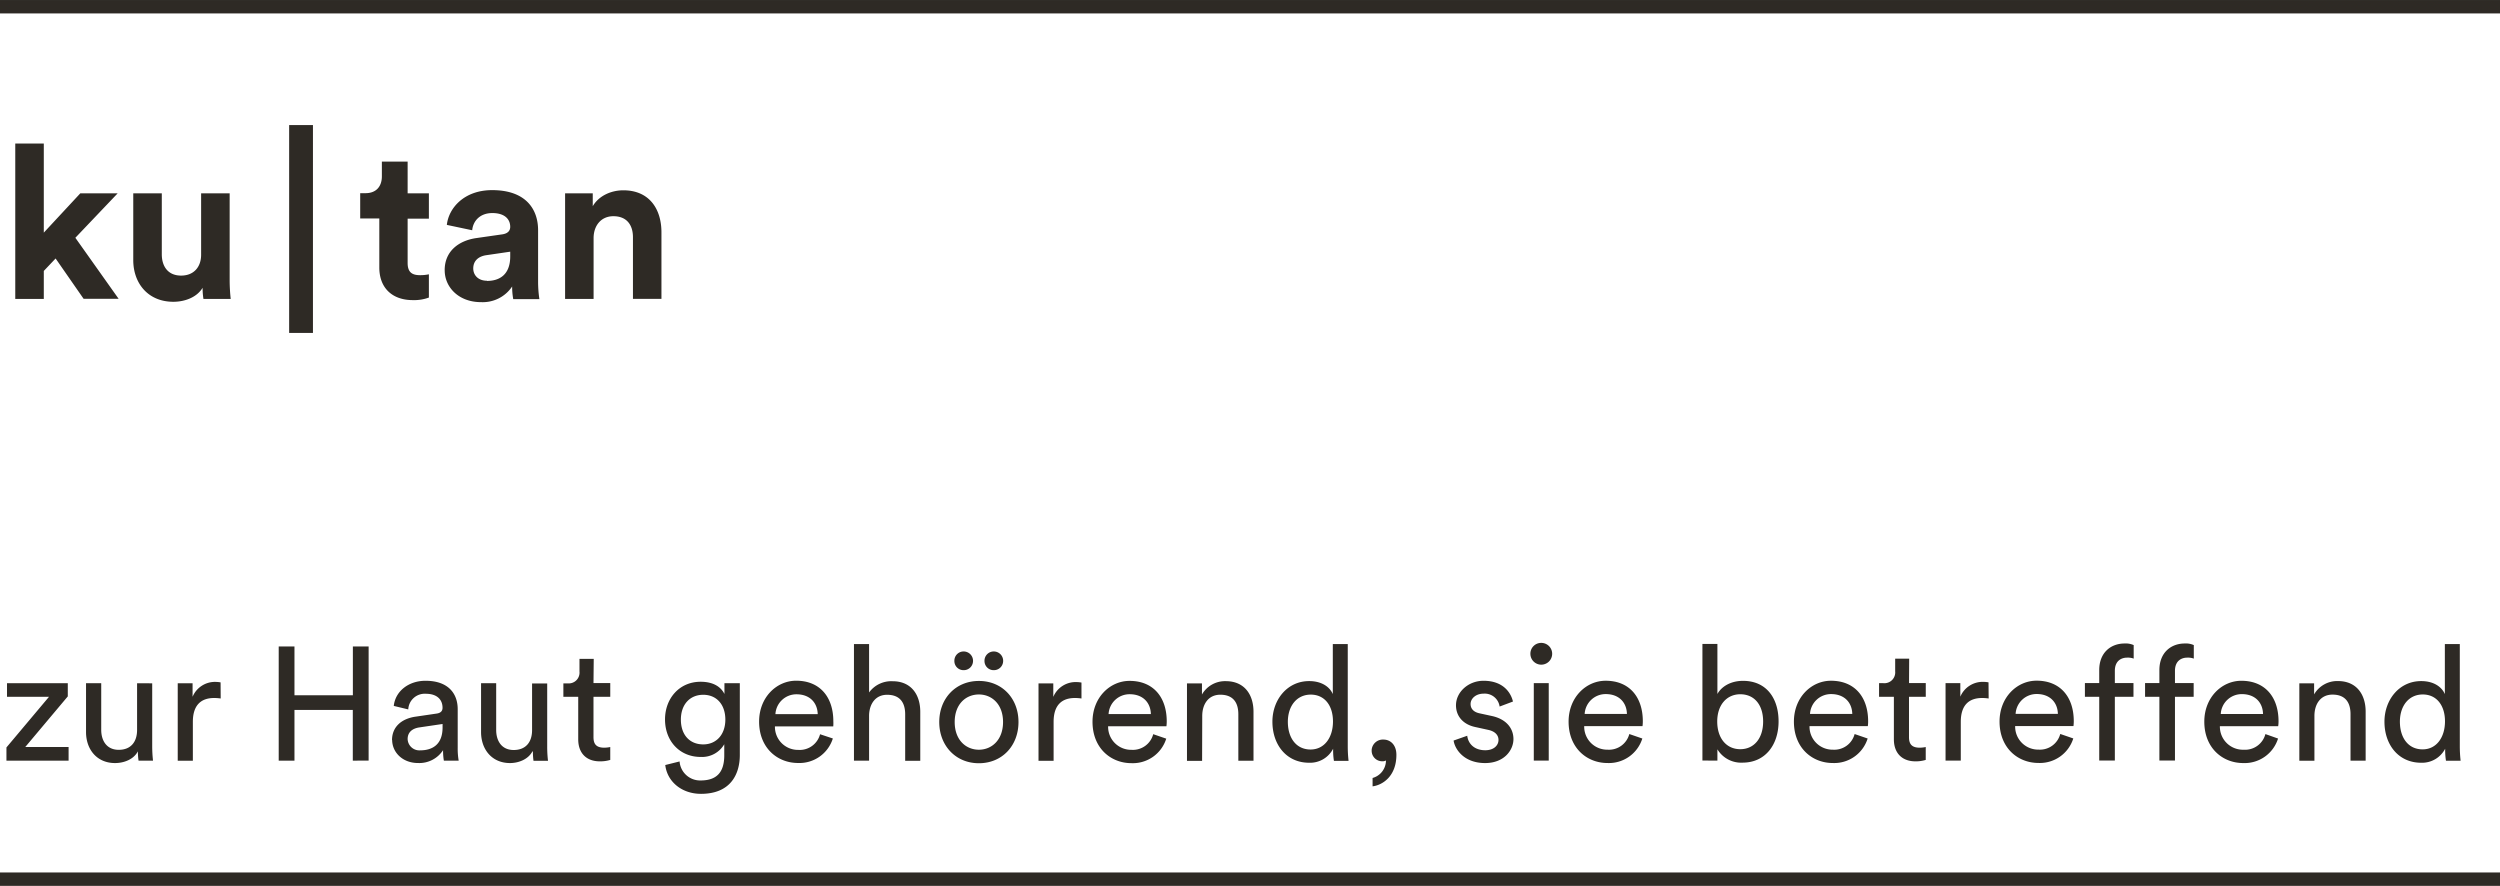
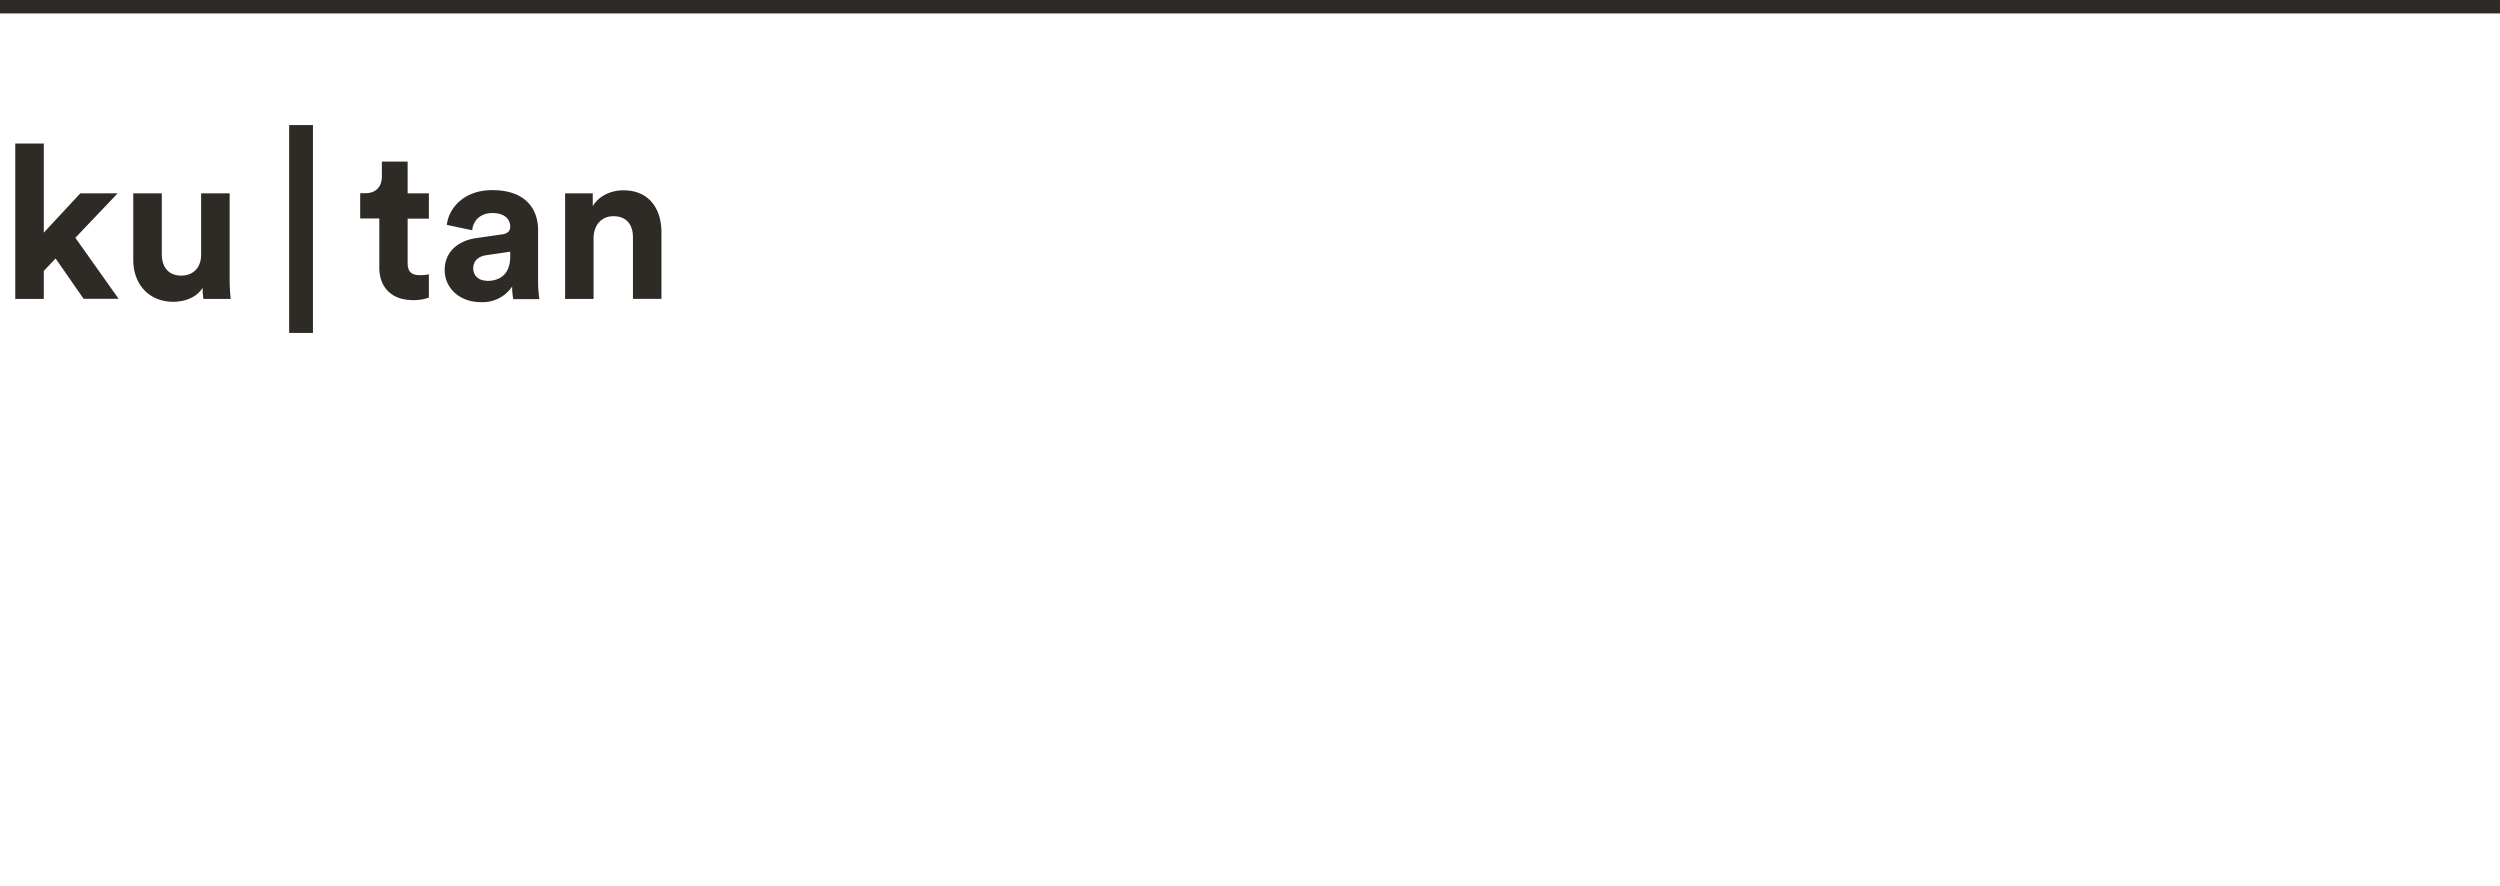
<svg xmlns="http://www.w3.org/2000/svg" id="Ebene_1" data-name="Ebene 1" viewBox="0 0 714 253">
  <defs>
    <style>.cls-1,.cls-3{fill:none;}.cls-2{clip-path:url(#clip-path);}.cls-3{stroke:#2e2a25;stroke-width:3.83px;}.cls-4{fill:#2e2a25;}</style>
    <clipPath id="clip-path">
      <rect class="cls-1" width="714" height="253.02" />
    </clipPath>
  </defs>
  <g class="cls-2">
-     <line class="cls-3" y1="251.1" x2="714" y2="251.1" />
    <line class="cls-3" y1="1.92" x2="714" y2="1.92" />
-     <path class="cls-4" d="M698.34,214.26a18.71,18.71,0,0,0,.23,3h4.18a36.38,36.38,0,0,1-.23-4.09V183.94h-4.27v14.3c-.74-1.78-2.85-3.72-6.77-3.72-6.25,0-10.48,5.33-10.48,11.59,0,6.58,4,11.73,10.48,11.73a7.43,7.43,0,0,0,6.86-4Zm-12.93-8.15c0-4.55,2.58-7.77,6.53-7.77s6.35,3.12,6.35,7.68-2.43,8-6.39,8c-4.14,0-6.49-3.36-6.49-7.92M661,204.45c0-3.35,1.75-6.07,5.16-6.07,3.86,0,5.15,2.49,5.15,5.57v13.29h4.32v-14c0-4.92-2.62-8.73-7.91-8.73a7.6,7.6,0,0,0-6.81,3.81v-3.17h-4.22v22.12H661Zm-14,5.2a6,6,0,0,1-6.22,4.47A6.58,6.58,0,0,1,634,207.4h16.65a9,9,0,0,0,.1-1.38c0-6.9-3.82-11.59-10.63-11.59-5.56,0-10.57,4.73-10.57,11.68,0,7.5,5.19,11.82,11.12,11.82a10,10,0,0,0,9.94-7Zm-12.75-5.74a6,6,0,0,1,6-5.67c3.91,0,6,2.49,6.07,5.67ZM626.51,199v-3.91h-5.34v-3.49c0-3,2-3.78,3.5-3.78a4.77,4.77,0,0,1,1.88.28v-3.86a5.52,5.52,0,0,0-2.57-.46c-4,0-7.26,2.66-7.26,7.59v3.72h-4.09V199h4.09v18.21h4.45V199Zm-17.19,0v-3.91H604v-3.49c0-3,2-3.78,3.49-3.78a4.79,4.79,0,0,1,1.89.28v-3.86a5.54,5.54,0,0,0-2.58-.46c-4,0-7.26,2.66-7.26,7.59v3.72h-4.09V199h4.09v18.21H604V199Zm-20.91,10.62a6,6,0,0,1-6.21,4.47,6.57,6.57,0,0,1-6.67-6.72h16.65a10.87,10.87,0,0,0,.09-1.38c0-6.9-3.81-11.59-10.62-11.59-5.57,0-10.58,4.73-10.58,11.68,0,7.5,5.19,11.82,11.13,11.82a10,10,0,0,0,9.93-7Zm-12.75-5.74a6,6,0,0,1,6-5.67c3.9,0,6,2.49,6.07,5.67Zm-7.74-9a8.74,8.74,0,0,0-1.42-.14,6.93,6.93,0,0,0-6.63,4.23v-3.86h-4.22v22.12H560V206.16c0-4.88,2.44-6.81,6.08-6.81a12.35,12.35,0,0,1,1.88.14Zm-22.66-6.76h-4v3.59a3.09,3.09,0,0,1-3.4,3.4h-1.2V199h4.23v12.14c0,4,2.39,6.3,6.16,6.3a9.7,9.7,0,0,0,2.94-.41v-3.68a8.7,8.7,0,0,1-1.7.19c-2.25,0-3.08-1-3.08-3V199H550v-3.91h-4.78Zm-15.58,21.52a6,6,0,0,1-6.21,4.47,6.57,6.57,0,0,1-6.67-6.72h16.65a9.27,9.27,0,0,0,.09-1.38c0-6.9-3.81-11.59-10.62-11.59-5.57,0-10.58,4.73-10.58,11.68,0,7.5,5.2,11.82,11.13,11.82a10,10,0,0,0,9.93-7Zm-12.74-5.74a6,6,0,0,1,6-5.67c3.91,0,6,2.49,6.07,5.67Zm-13.39,2.16c0,4.78-2.57,7.91-6.53,7.91s-6.58-3.13-6.58-7.91,2.76-7.78,6.58-7.78c4,0,6.53,3,6.53,7.78m-13.06,11.17V214a7.91,7.91,0,0,0,7.18,3.81c6.57,0,10.29-5.19,10.29-11.77s-3.44-11.59-10.16-11.59c-3.68,0-6.26,1.79-7.31,3.76v-14.3h-4.28v33.3Zm-25.16-7.59a6,6,0,0,1-6.21,4.47,6.57,6.57,0,0,1-6.67-6.72H469.1a10.87,10.87,0,0,0,.09-1.38c0-6.9-3.81-11.59-10.62-11.59-5.57,0-10.58,4.73-10.58,11.68,0,7.5,5.19,11.82,11.13,11.82a10,10,0,0,0,9.93-7Zm-12.75-5.74a6,6,0,0,1,6-5.67c3.9,0,6,2.49,6.07,5.67Zm-15.5-17.16a3.11,3.11,0,1,0,3.08-3.13,3.08,3.08,0,0,0-3.08,3.13m5.24,8.37h-4.27v22.12h4.27ZM415.15,211.5c.37,2.53,3,6.43,9,6.43,5.47,0,8.09-3.72,8.09-6.85s-2.11-5.7-6.11-6.58l-3.59-.78c-1.71-.37-2.54-1.34-2.54-2.67,0-1.52,1.48-2.94,3.69-2.94a4.29,4.29,0,0,1,4.6,3.68l3.81-1.43c-.45-2-2.34-5.93-8.41-5.93-4.32,0-7.86,3.22-7.86,7,0,3.13,2.06,5.48,5.51,6.21l3.78.83c1.84.41,2.85,1.47,2.85,2.85,0,1.57-1.34,2.95-3.77,2.95-3.13,0-4.88-1.84-5.16-4.14Zm-23.4,2.8a3,3,0,0,0,3.08,3.12,1.91,1.91,0,0,0,1-.23,5.2,5.2,0,0,1-3.82,5v2.39c2.86-.36,6.8-2.89,6.8-9,0-2.89-1.74-4.36-3.71-4.36a3.21,3.21,0,0,0-3.36,3.08m-11,0a18.71,18.71,0,0,0,.23,3h4.18a36.38,36.38,0,0,1-.23-4.09V183.94h-4.27v14.3c-.73-1.78-2.85-3.72-6.76-3.72-6.26,0-10.49,5.33-10.49,11.59,0,6.58,4,11.73,10.49,11.73a7.4,7.4,0,0,0,6.85-4Zm-12.93-8.15c0-4.55,2.58-7.77,6.54-7.77s6.35,3.12,6.35,7.68-2.44,8-6.4,8c-4.14,0-6.49-3.36-6.49-7.92m-24.45-1.66c0-3.35,1.75-6.07,5.16-6.07,3.86,0,5.15,2.49,5.15,5.57v13.29H358v-14c0-4.92-2.62-8.73-7.91-8.73a7.59,7.59,0,0,0-6.81,3.81v-3.17H339v22.12h4.32Zm-14,5.2a6,6,0,0,1-6.21,4.47,6.57,6.57,0,0,1-6.67-6.72h16.65a10.87,10.87,0,0,0,.09-1.38c0-6.9-3.81-11.59-10.62-11.59-5.57,0-10.58,4.73-10.58,11.68,0,7.5,5.19,11.82,11.13,11.82a10,10,0,0,0,9.93-7Zm-12.75-5.74a6,6,0,0,1,6-5.67c3.91,0,6,2.49,6.08,5.67Zm-7.74-9a8.74,8.74,0,0,0-1.42-.14,6.93,6.93,0,0,0-6.63,4.23v-3.86h-4.22v22.12h4.31V206.16c0-4.88,2.44-6.81,6.08-6.81a12.35,12.35,0,0,1,1.88.14Zm-27.7-6.21a2.61,2.61,0,0,0,2.66,2.67,2.64,2.64,0,0,0,2.67-2.67,2.67,2.67,0,0,0-2.67-2.67,2.64,2.64,0,0,0-2.66,2.67m-8.6,0a2.6,2.6,0,0,0,2.62,2.67,2.65,2.65,0,0,0,2.71-2.67,2.68,2.68,0,0,0-2.71-2.67,2.63,2.63,0,0,0-2.62,2.67m7,5.75c-6.63,0-11.32,5-11.32,11.73s4.69,11.77,11.32,11.77,11.31-5,11.31-11.77-4.69-11.73-11.31-11.73m0,19.64c-3.68,0-6.91-2.76-6.91-7.91s3.23-7.87,6.91-7.87,6.9,2.76,6.9,7.87-3.22,7.91-6.9,7.91m-31.36-9.85c.09-3.26,1.84-5.84,5.15-5.84,3.87,0,5.16,2.49,5.16,5.57v13.29h4.31v-14c0-4.92-2.61-8.73-7.9-8.73a7.84,7.84,0,0,0-6.72,3.21V183.94h-4.32v33.3h4.32Zm-14,5.43a6,6,0,0,1-6.21,4.47,6.58,6.58,0,0,1-6.68-6.72h16.66A10.87,10.87,0,0,0,238,206c0-6.9-3.82-11.59-10.62-11.59-5.57,0-10.58,4.73-10.58,11.68,0,7.5,5.2,11.82,11.13,11.82a10,10,0,0,0,9.93-7Zm-12.75-5.74a6,6,0,0,1,6-5.67c3.91,0,6,2.49,6.08,5.67Zm-20.61,8.64c-3.91,0-6.39-2.76-6.39-7.08s2.57-7.09,6.39-7.09,6.31,2.81,6.31,7.09-2.58,7.08-6.31,7.08m-10.85,5.89c.55,4.74,4.69,8.23,10.21,8.23,8.32,0,11.08-5.47,11.08-11.09V195.12H206.9v3.08c-1.1-2.2-3.4-3.49-6.81-3.49-6.07,0-10.16,4.78-10.16,10.76,0,6.26,4.27,10.71,10.16,10.71a7.34,7.34,0,0,0,6.76-3.63v3.17c0,4.79-2.11,7.18-6.76,7.18a5.88,5.88,0,0,1-6-5.43Zm-20.43-30.31H165.5v3.59a3.09,3.09,0,0,1-3.4,3.4h-1.2V199h4.24v12.14c0,4,2.38,6.3,6.15,6.3a9.78,9.78,0,0,0,3-.41v-3.68a8.88,8.88,0,0,1-1.7.19c-2.26,0-3.09-1-3.09-3V199h4.79v-3.91h-4.79Zm-17.38,26.45a19.93,19.93,0,0,0,.18,2.66h4.14a35.16,35.16,0,0,1-.23-4.09v-18h-4.32v13.34c0,3.36-1.75,5.66-5.25,5.66s-5-2.67-5-5.71V195.12h-4.32v13.94c0,5,3.12,8.87,8.27,8.87C148.11,217.93,150.87,216.87,152.07,214.58ZM120,214.3a3.35,3.35,0,0,1-3.58-3.22c0-2,1.38-3,3.21-3.31l6.77-1v1c0,4.83-2.86,6.53-6.4,6.53m-8-3c0,3.5,2.9,6.62,7.41,6.62a8.09,8.09,0,0,0,7.13-3.67,16.73,16.73,0,0,0,.23,3H131a20.1,20.1,0,0,1-.28-3.65V202.53c0-4.33-2.58-8.1-9.2-8.1-4.78,0-8.6,2.94-9.06,7.18l4.14,1a4.7,4.7,0,0,1,5-4.47c3.36,0,4.79,1.8,4.79,4,0,.78-.37,1.48-1.71,1.66l-6,.88c-3.82.55-6.72,2.76-6.72,6.73Zm-6.72,5.93V184.63h-4.5v13.94H84.1V184.63H79.6v32.61h4.5V202.75h16.66v14.49ZM63,194.89a8.61,8.61,0,0,0-1.42-.14A6.93,6.93,0,0,0,55,199v-3.86H50.76v22.12h4.32V206.16c0-4.88,2.44-6.81,6.07-6.81a12.26,12.26,0,0,1,1.88.14ZM39.38,214.58a18.17,18.17,0,0,0,.19,2.66H43.7a37.58,37.58,0,0,1-.23-4.09v-18H39.15v13.34c0,3.36-1.75,5.66-5.24,5.66s-5-2.67-5-5.71V195.12H24.57v13.94c0,5,3.12,8.87,8.28,8.87C35.43,217.93,38.19,216.87,39.38,214.58Zm-19.79,2.66v-3.9H7.22l12.14-14.45v-3.77H2V199H14L1.84,213.47v3.77Z" />
    <path class="cls-4" d="M169.53,68c0-3.5,2.09-6.25,5.65-6.25,3.93,0,5.59,2.63,5.59,6v17.6h8.14v-19c0-6.62-3.43-12-10.9-12-3.26,0-6.88,1.41-8.72,4.54V55.22h-7.9V85.38h8.14ZM139.09,80.18c-2.64,0-3.93-1.72-3.93-3.5,0-2.33,1.66-3.5,3.74-3.8l6.82-1v1.35c0,5.34-3.19,7-6.63,7m-12.08-3c0,4.72,3.92,9.06,10.36,9.06a10.09,10.09,0,0,0,8.9-4.47,19.74,19.74,0,0,0,.31,3.61h7.47a34,34,0,0,1-.37-4.77V65.76c0-6.07-3.55-11.46-13.12-11.46-8.1,0-12.44,5.21-12.94,9.93l7.24,1.53c.24-2.63,2.2-4.91,5.76-4.91s5.1,1.79,5.1,3.93c0,1-.56,1.9-2.27,2.15L136,68c-5,.74-9,3.74-9,9.15m-10.58-31h-7.36v4.24c0,2.69-1.47,4.78-4.66,4.78h-1.53v7.23h5.46v14c0,5.82,3.68,9.31,9.56,9.31a12.09,12.09,0,0,0,4.6-.73V78.34a12,12,0,0,1-2.52.25c-2.33,0-3.55-.86-3.55-3.5V62.45h6.07V55.22h-6.07ZM89.38,35.72h-6.8V95.08h6.8ZM58.11,85.38h7.78a50.32,50.32,0,0,1-.3-5.45V55.22H57.44V72.76c0,3.5-2.09,5.95-5.71,5.95-3.81,0-5.52-2.7-5.52-6.07V55.22H38.06V74.29c0,6.56,4.17,11.9,11.46,11.9,3.19,0,6.69-1.23,8.34-4a20.76,20.76,0,0,0,.25,3.24M33.6,55.22H22.93L12.51,66.44V41H4.36V85.38h8.15v-8l3.37-3.56,8,11.52h10L21.52,67.91Z" />
  </g>
</svg>